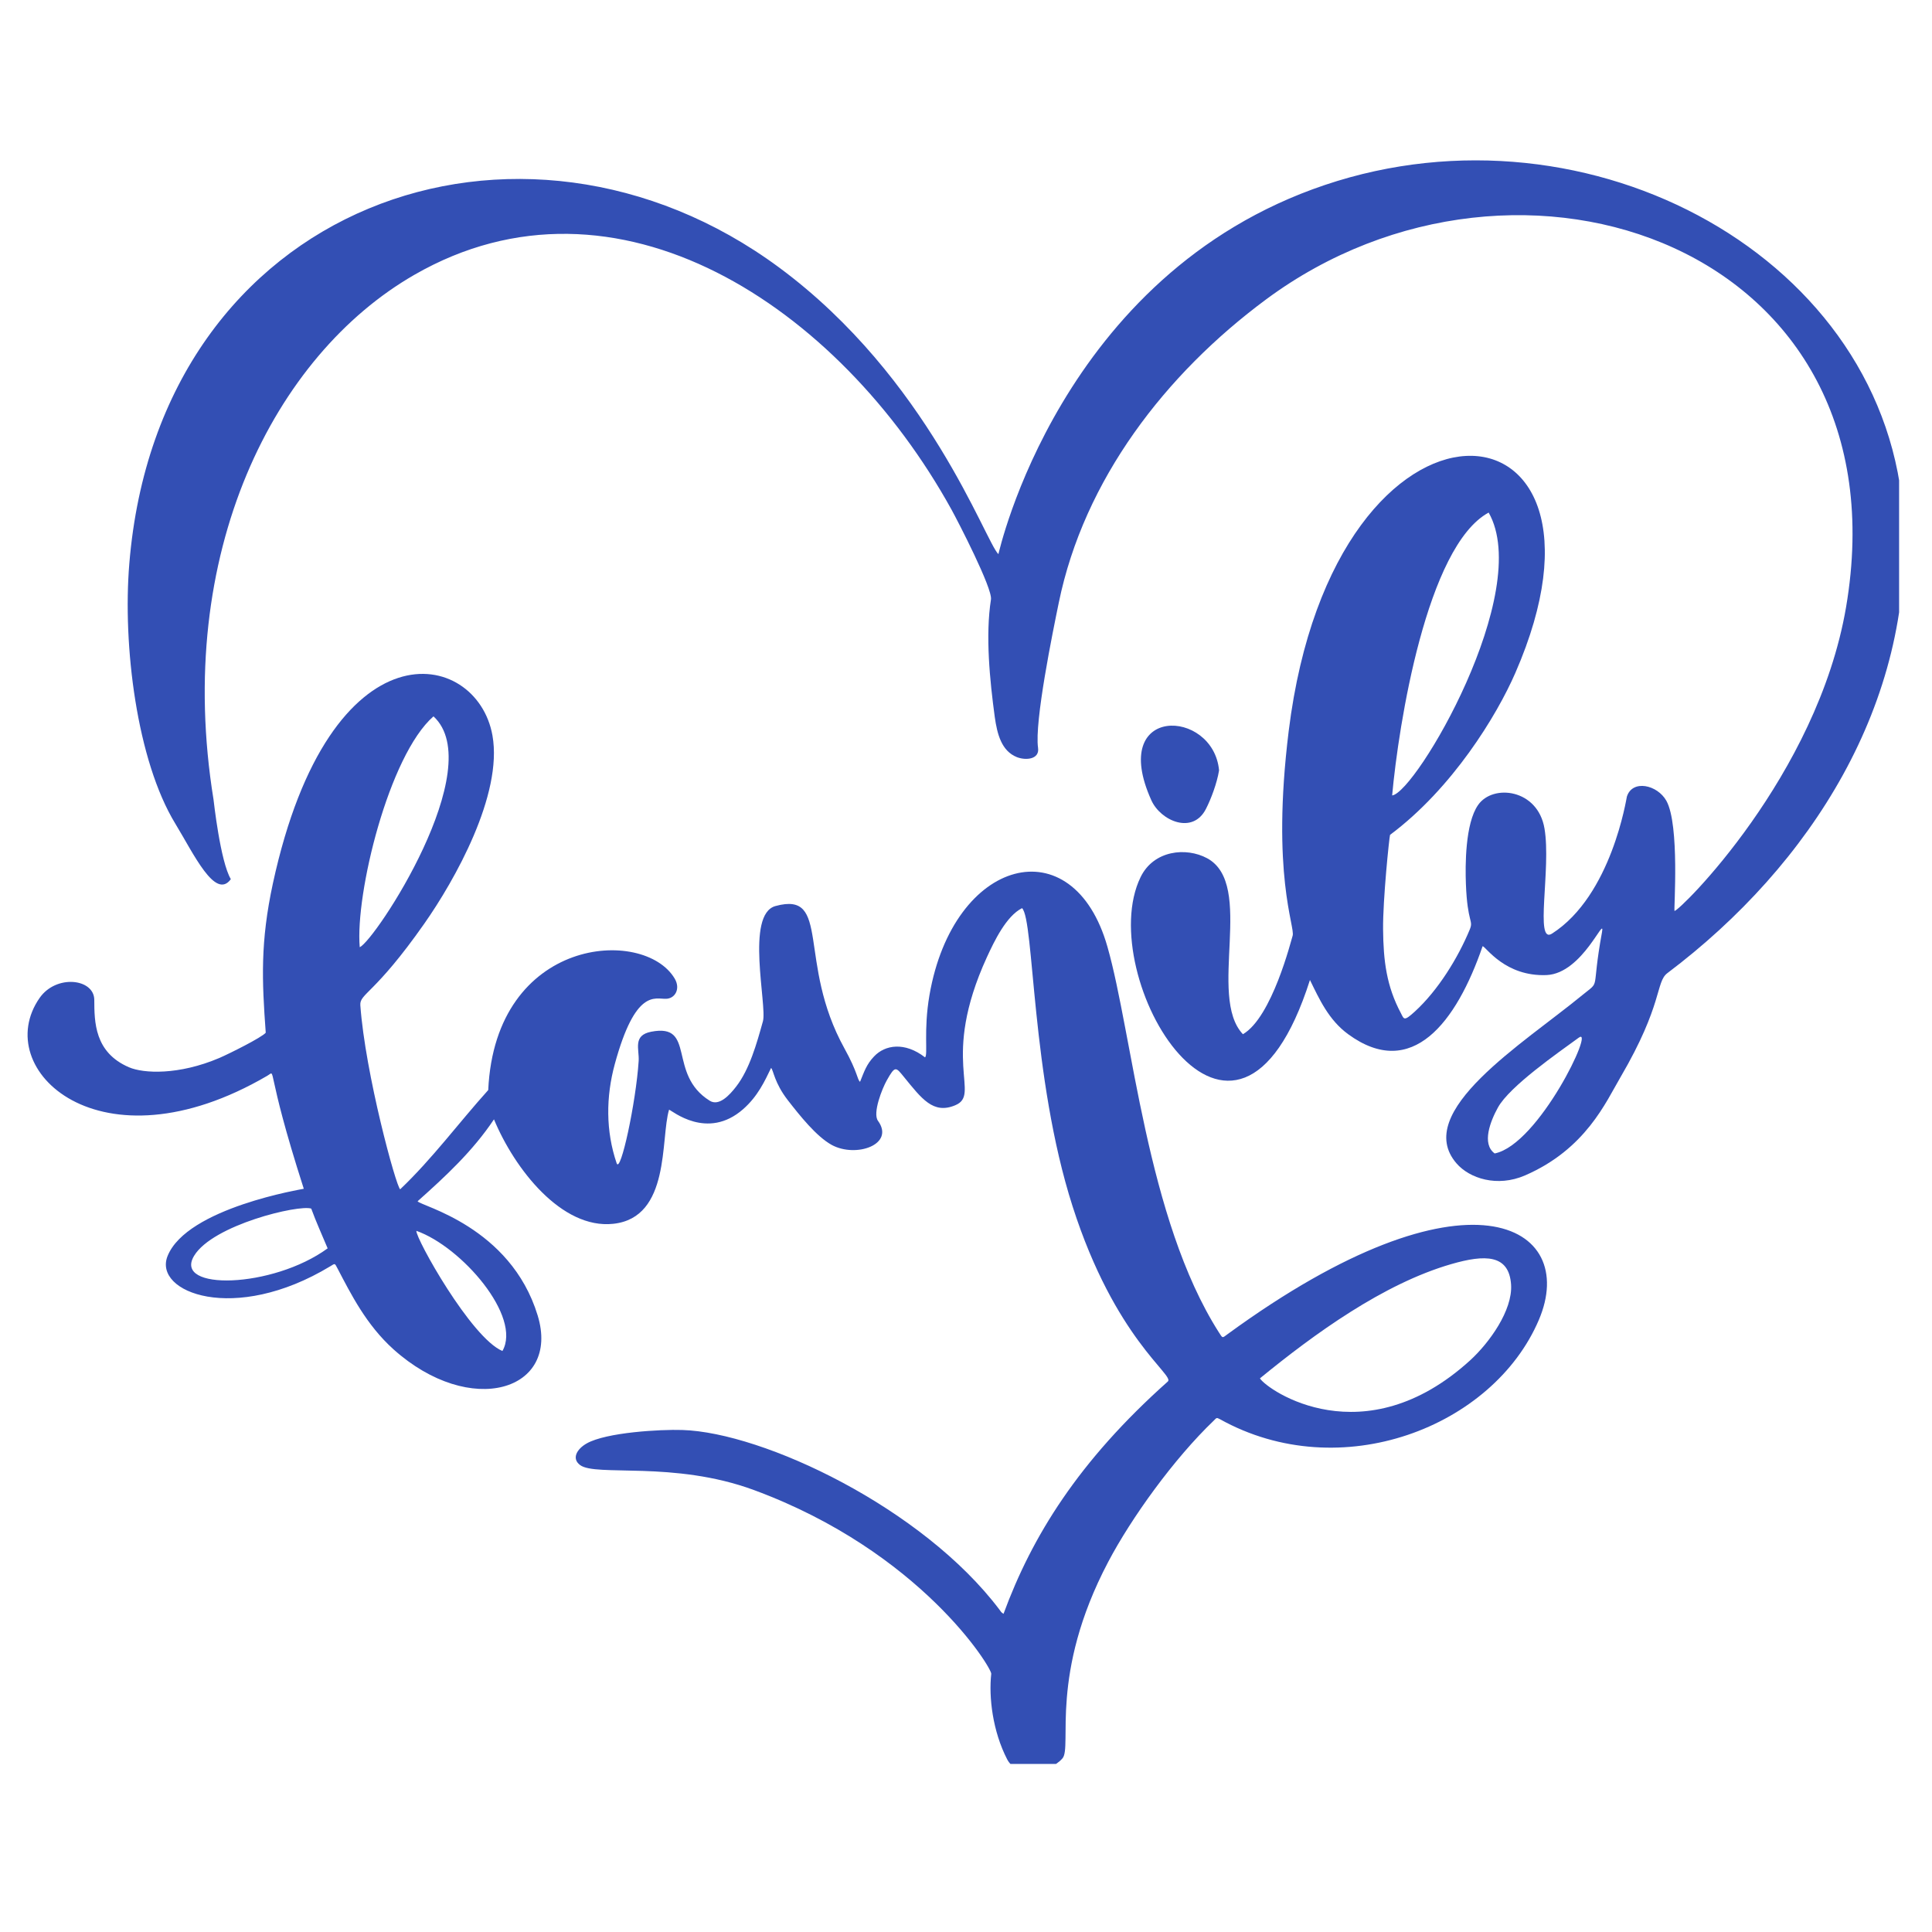
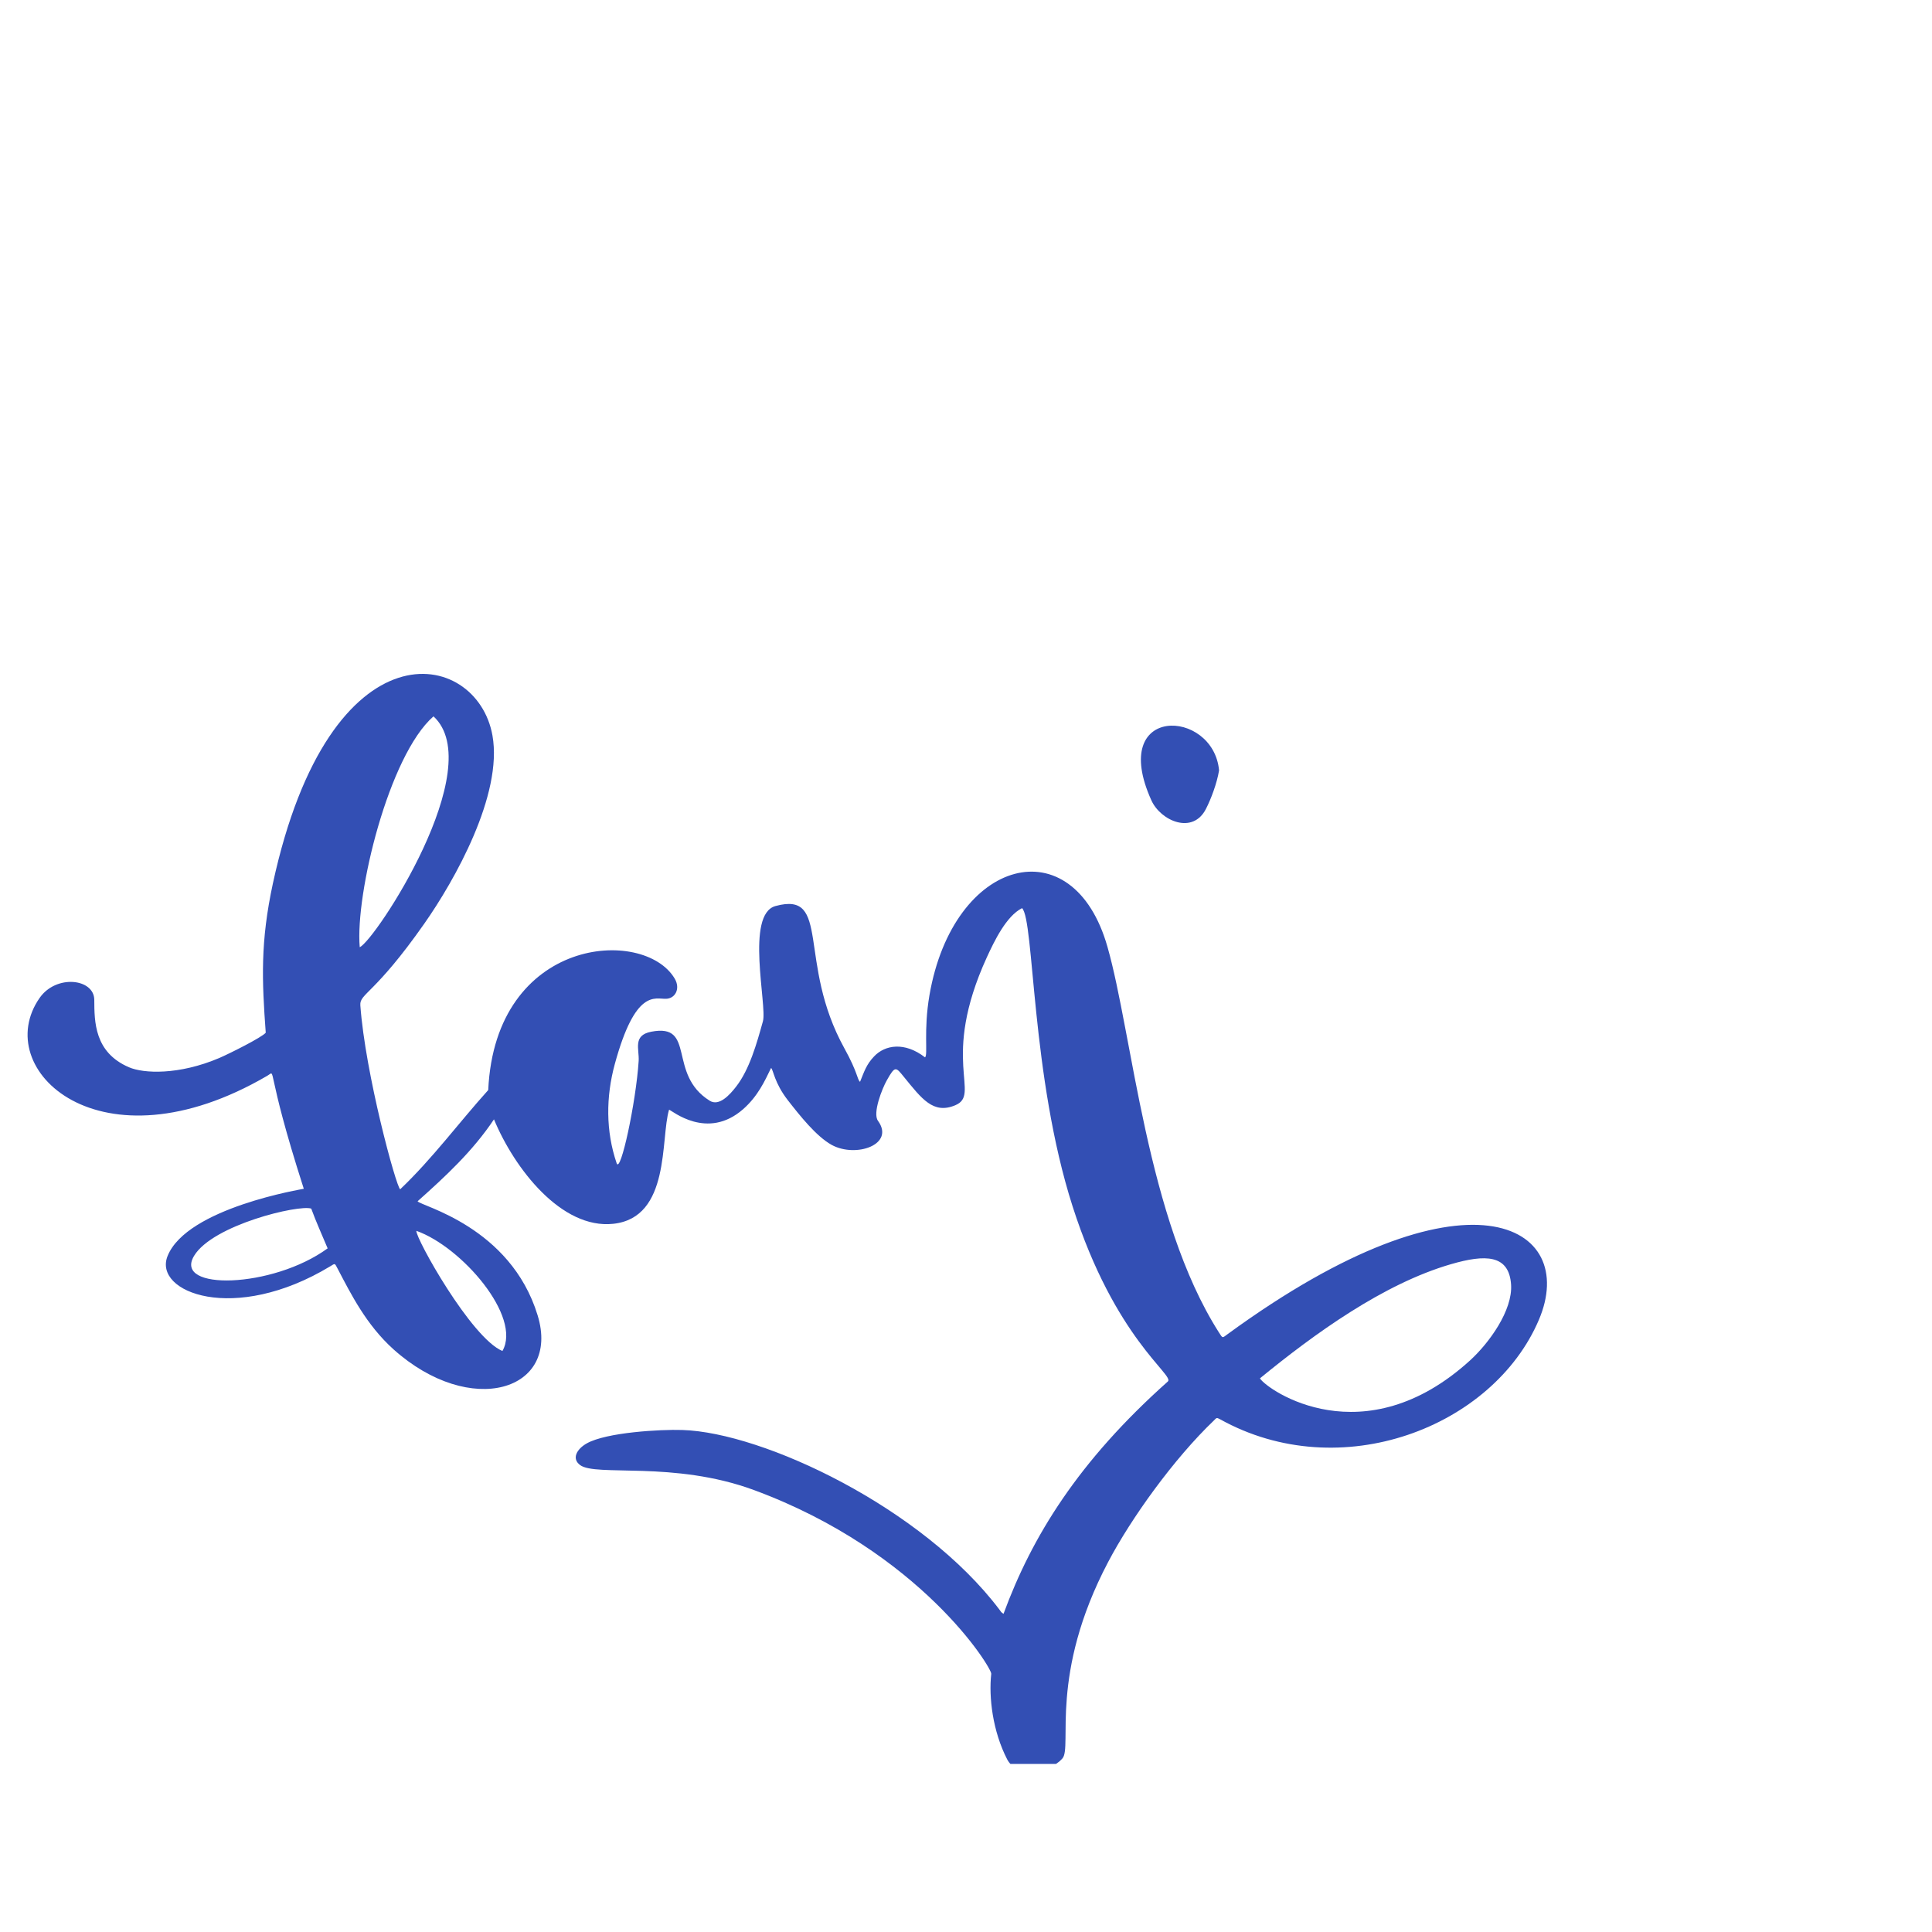
<svg xmlns="http://www.w3.org/2000/svg" version="1.0" preserveAspectRatio="xMidYMid meet" height="100" viewBox="0 0 75 75" zoomAndPan="magnify" width="100">
  <defs>
    <clipPath id="a4bba7c489">
      <path clip-rule="nonzero" d="M 4.758 6.227 L 73.723 6.227 L 73.723 45.938 L 4.758 45.938 Z M 4.758 6.227" />
    </clipPath>
    <clipPath id="6e02995a8b">
      <path clip-rule="nonzero" d="M 1.07 26 L 60.098 26 L 60.098 68.477 L 1.07 68.477 Z M 1.07 26" />
    </clipPath>
  </defs>
  <g clip-path="url(#a4bba7c489)">
-     <path fill-rule="nonzero" fill-opacity="1" d="M 58.023 44.777 C 59.738 44.434 61.938 39.809 61.289 40.281 C 60.504 40.855 58.602 42.168 58.148 42.996 C 57.859 43.52 57.508 44.402 58.023 44.777 Z M 54.043 30.879 C 54.965 30.766 59.543 22.977 57.789 19.898 C 55.383 21.203 54.289 28.152 54.043 30.879 Z M 8.961 34.129 C 8.359 34.957 7.516 33.141 6.809 31.98 C 5.309 29.523 4.758 25.051 5.02 21.879 C 6.172 7.84 20.242 2.996 30.238 10.379 C 36.047 14.668 38.254 21.039 38.758 21.512 C 38.766 21.508 41.133 10.645 51.434 7.18 C 61.73 3.715 73.348 10.051 73.898 20.191 C 74.281 27.285 70.312 33.57 64.727 37.777 C 64.266 38.125 64.566 38.98 62.91 41.812 C 62.336 42.789 61.559 44.605 59.203 45.629 C 58.121 46.098 57.047 45.746 56.543 45.164 C 54.809 43.164 59.148 40.504 61.422 38.633 C 62.168 38.023 61.754 38.57 62.188 36.195 C 62.324 35.445 61.449 37.789 60.039 37.852 C 58.426 37.918 57.688 36.758 57.555 36.73 C 56.539 39.688 54.809 41.957 52.336 40.148 C 51.578 39.594 51.215 38.785 50.852 38.043 C 47.926 47.223 42.418 37.867 44.277 34.051 C 44.785 33.004 46.047 32.879 46.859 33.316 C 48.742 34.332 46.855 38.676 48.25 40.148 C 49.379 39.492 50.121 36.508 50.18 36.324 C 50.285 35.977 49.34 33.957 50.027 28.379 C 51.812 13.953 63.645 15.078 58.824 26.125 C 58.105 27.777 56.383 30.602 53.961 32.41 C 53.93 32.516 53.68 34.922 53.691 36.074 C 53.703 37.305 53.824 38.281 54.383 39.332 C 54.504 39.566 54.496 39.66 54.926 39.266 C 55.828 38.441 56.602 37.18 57.055 36.086 C 57.211 35.707 56.965 35.855 56.906 34.312 C 56.879 33.609 56.875 31.973 57.379 31.25 C 57.953 30.422 59.699 30.625 59.957 32.164 C 60.223 33.723 59.562 36.684 60.25 36.242 C 62.566 34.758 63.137 30.98 63.156 30.922 C 63.371 30.25 64.34 30.465 64.688 31.086 C 65.211 32.023 64.973 35.312 65.004 35.363 C 65.18 35.383 70.543 30.133 71.664 23.57 C 74.043 9.594 58.969 4.348 49.152 11.621 C 45.238 14.52 42.082 18.621 41.102 23.395 C 40.871 24.516 40.152 28.027 40.297 29.031 C 40.363 29.484 39.816 29.527 39.473 29.391 C 38.879 29.152 38.711 28.5 38.617 27.836 C 38.422 26.398 38.25 24.668 38.469 23.27 C 38.535 22.844 37.184 20.23 36.934 19.777 C 32.57 11.879 23.922 6.16 16.086 10.668 C 10.664 13.785 6.738 21.453 8.289 31.039 C 8.297 31.09 8.551 33.441 8.961 34.129" fill="#334fb4" />
-   </g>
+     </g>
  <g clip-path="url(#6e02995a8b)">
    <path fill-rule="nonzero" fill-opacity="1" d="M 16.164 47.781 C 16.129 48.062 18.289 51.941 19.504 52.445 C 20.266 51.113 17.922 48.402 16.164 47.781 Z M 12.082 46.918 C 11.605 46.754 8.262 47.547 7.535 48.75 C 6.707 50.117 10.582 50.02 12.719 48.461 C 12.504 47.945 12.273 47.441 12.082 46.918 Z M 16.828 27.809 C 15.094 29.324 13.785 34.703 13.965 36.77 C 14.566 36.508 18.984 29.789 16.828 27.809 Z M 48.91 53.508 C 49.207 53.973 52.949 56.562 57.074 52.805 C 57.812 52.129 58.723 50.871 58.66 49.871 C 58.582 48.691 57.652 48.691 56.332 49.074 C 53.703 49.836 51.031 51.773 48.91 53.508 Z M 38.957 62.648 C 40.059 59.648 41.859 56.727 45.336 53.629 C 45.609 53.387 43.285 51.977 41.637 46.828 C 40.02 41.777 40.152 35.715 39.676 35.254 C 39.062 35.562 38.598 36.535 38.312 37.156 C 36.477 41.16 38.105 42.484 37.082 42.906 C 36.227 43.266 35.781 42.652 35.086 41.801 C 34.777 41.422 34.75 41.359 34.426 41.938 C 34.246 42.254 33.867 43.211 34.082 43.508 C 34.754 44.43 33.23 44.961 32.285 44.445 C 31.688 44.113 31.055 43.316 30.578 42.703 C 30.059 42.031 30.027 41.547 29.934 41.457 C 29.684 41.973 29.422 42.551 28.852 43.055 C 27.453 44.285 26.082 43.105 25.973 43.078 C 25.633 44.199 26.039 47.27 23.805 47.508 C 21.801 47.723 19.973 45.375 19.176 43.453 C 18.352 44.688 17.293 45.668 16.211 46.633 C 16.309 46.812 19.816 47.605 20.871 51.062 C 21.77 54 18.262 55.062 15.273 52.379 C 14.215 51.426 13.617 50.223 13.105 49.246 C 12.988 49.031 13.02 49.035 12.816 49.16 C 9.094 51.41 5.941 50.172 6.504 48.762 C 7.254 46.883 11.785 46.156 11.793 46.148 C 10.254 41.352 10.758 41.539 10.375 41.762 C 3.887 45.551 -0.398 41.512 1.539 38.738 C 2.184 37.816 3.652 37.988 3.66 38.812 C 3.664 39.668 3.664 40.852 5.004 41.43 C 5.57 41.676 6.938 41.742 8.516 41.07 C 8.906 40.902 10.164 40.273 10.316 40.09 C 10.168 38.055 10.102 36.574 10.594 34.293 C 12.812 24.066 18.512 25.16 19.117 28.551 C 19.527 30.852 17.645 34.184 16.469 35.859 C 14.543 38.605 13.957 38.566 13.988 39.023 C 14.18 41.688 15.379 46.074 15.535 46.168 C 16.785 44.98 17.809 43.586 18.953 42.316 C 19.23 36.359 24.996 35.973 26.191 37.988 C 26.426 38.383 26.207 38.766 25.855 38.773 C 25.43 38.789 24.668 38.371 23.867 41.305 C 23.52 42.578 23.512 43.906 23.938 45.156 C 24.086 45.59 24.688 42.805 24.793 41.184 C 24.82 40.727 24.555 40.191 25.281 40.051 C 27.035 39.711 25.895 41.699 27.551 42.73 C 27.91 42.957 28.32 42.516 28.578 42.18 C 29.094 41.516 29.375 40.516 29.617 39.645 C 29.785 39.031 28.926 35.492 30.105 35.172 C 32.281 34.578 30.926 37.348 32.781 40.699 C 33.309 41.656 33.27 41.898 33.387 41.996 C 33.555 41.582 33.633 41.324 33.93 41.012 C 34.355 40.559 35.121 40.434 35.91 41.047 C 36.031 40.949 35.844 40.012 36.082 38.629 C 37.008 33.281 41.66 32.059 42.992 36.758 C 43.961 40.156 44.512 47.316 47.312 51.715 C 47.477 51.973 47.441 51.945 47.664 51.785 C 56.973 44.992 61.309 47.555 59.738 51.238 C 57.961 55.406 52.039 57.699 47.359 55.094 C 47.223 55.02 47.227 55.039 47.121 55.145 C 45.57 56.629 43.918 58.926 43.02 60.633 C 40.715 65.008 41.633 67.809 41.246 68.258 C 40.758 68.828 39.469 69.02 39.098 68.297 C 38.535 67.207 38.379 65.887 38.48 64.977 C 38.504 64.754 35.75 60.238 29.27 57.844 C 26.156 56.695 23.125 57.336 22.516 56.871 C 22.188 56.625 22.383 56.254 22.781 56.031 C 23.539 55.605 25.629 55.484 26.488 55.512 C 29.637 55.609 35.812 58.531 38.797 62.484 C 38.84 62.539 38.867 62.602 38.957 62.648" fill="#334fb4" />
  </g>
  <path fill-rule="nonzero" fill-opacity="1" d="M 47.324 29.906 C 47.242 30.414 47.004 31.031 46.82 31.391 C 46.309 32.418 45.055 31.867 44.695 31.066 C 43.012 27.336 47.102 27.5 47.324 29.906" fill="#334fb4" />
</svg>